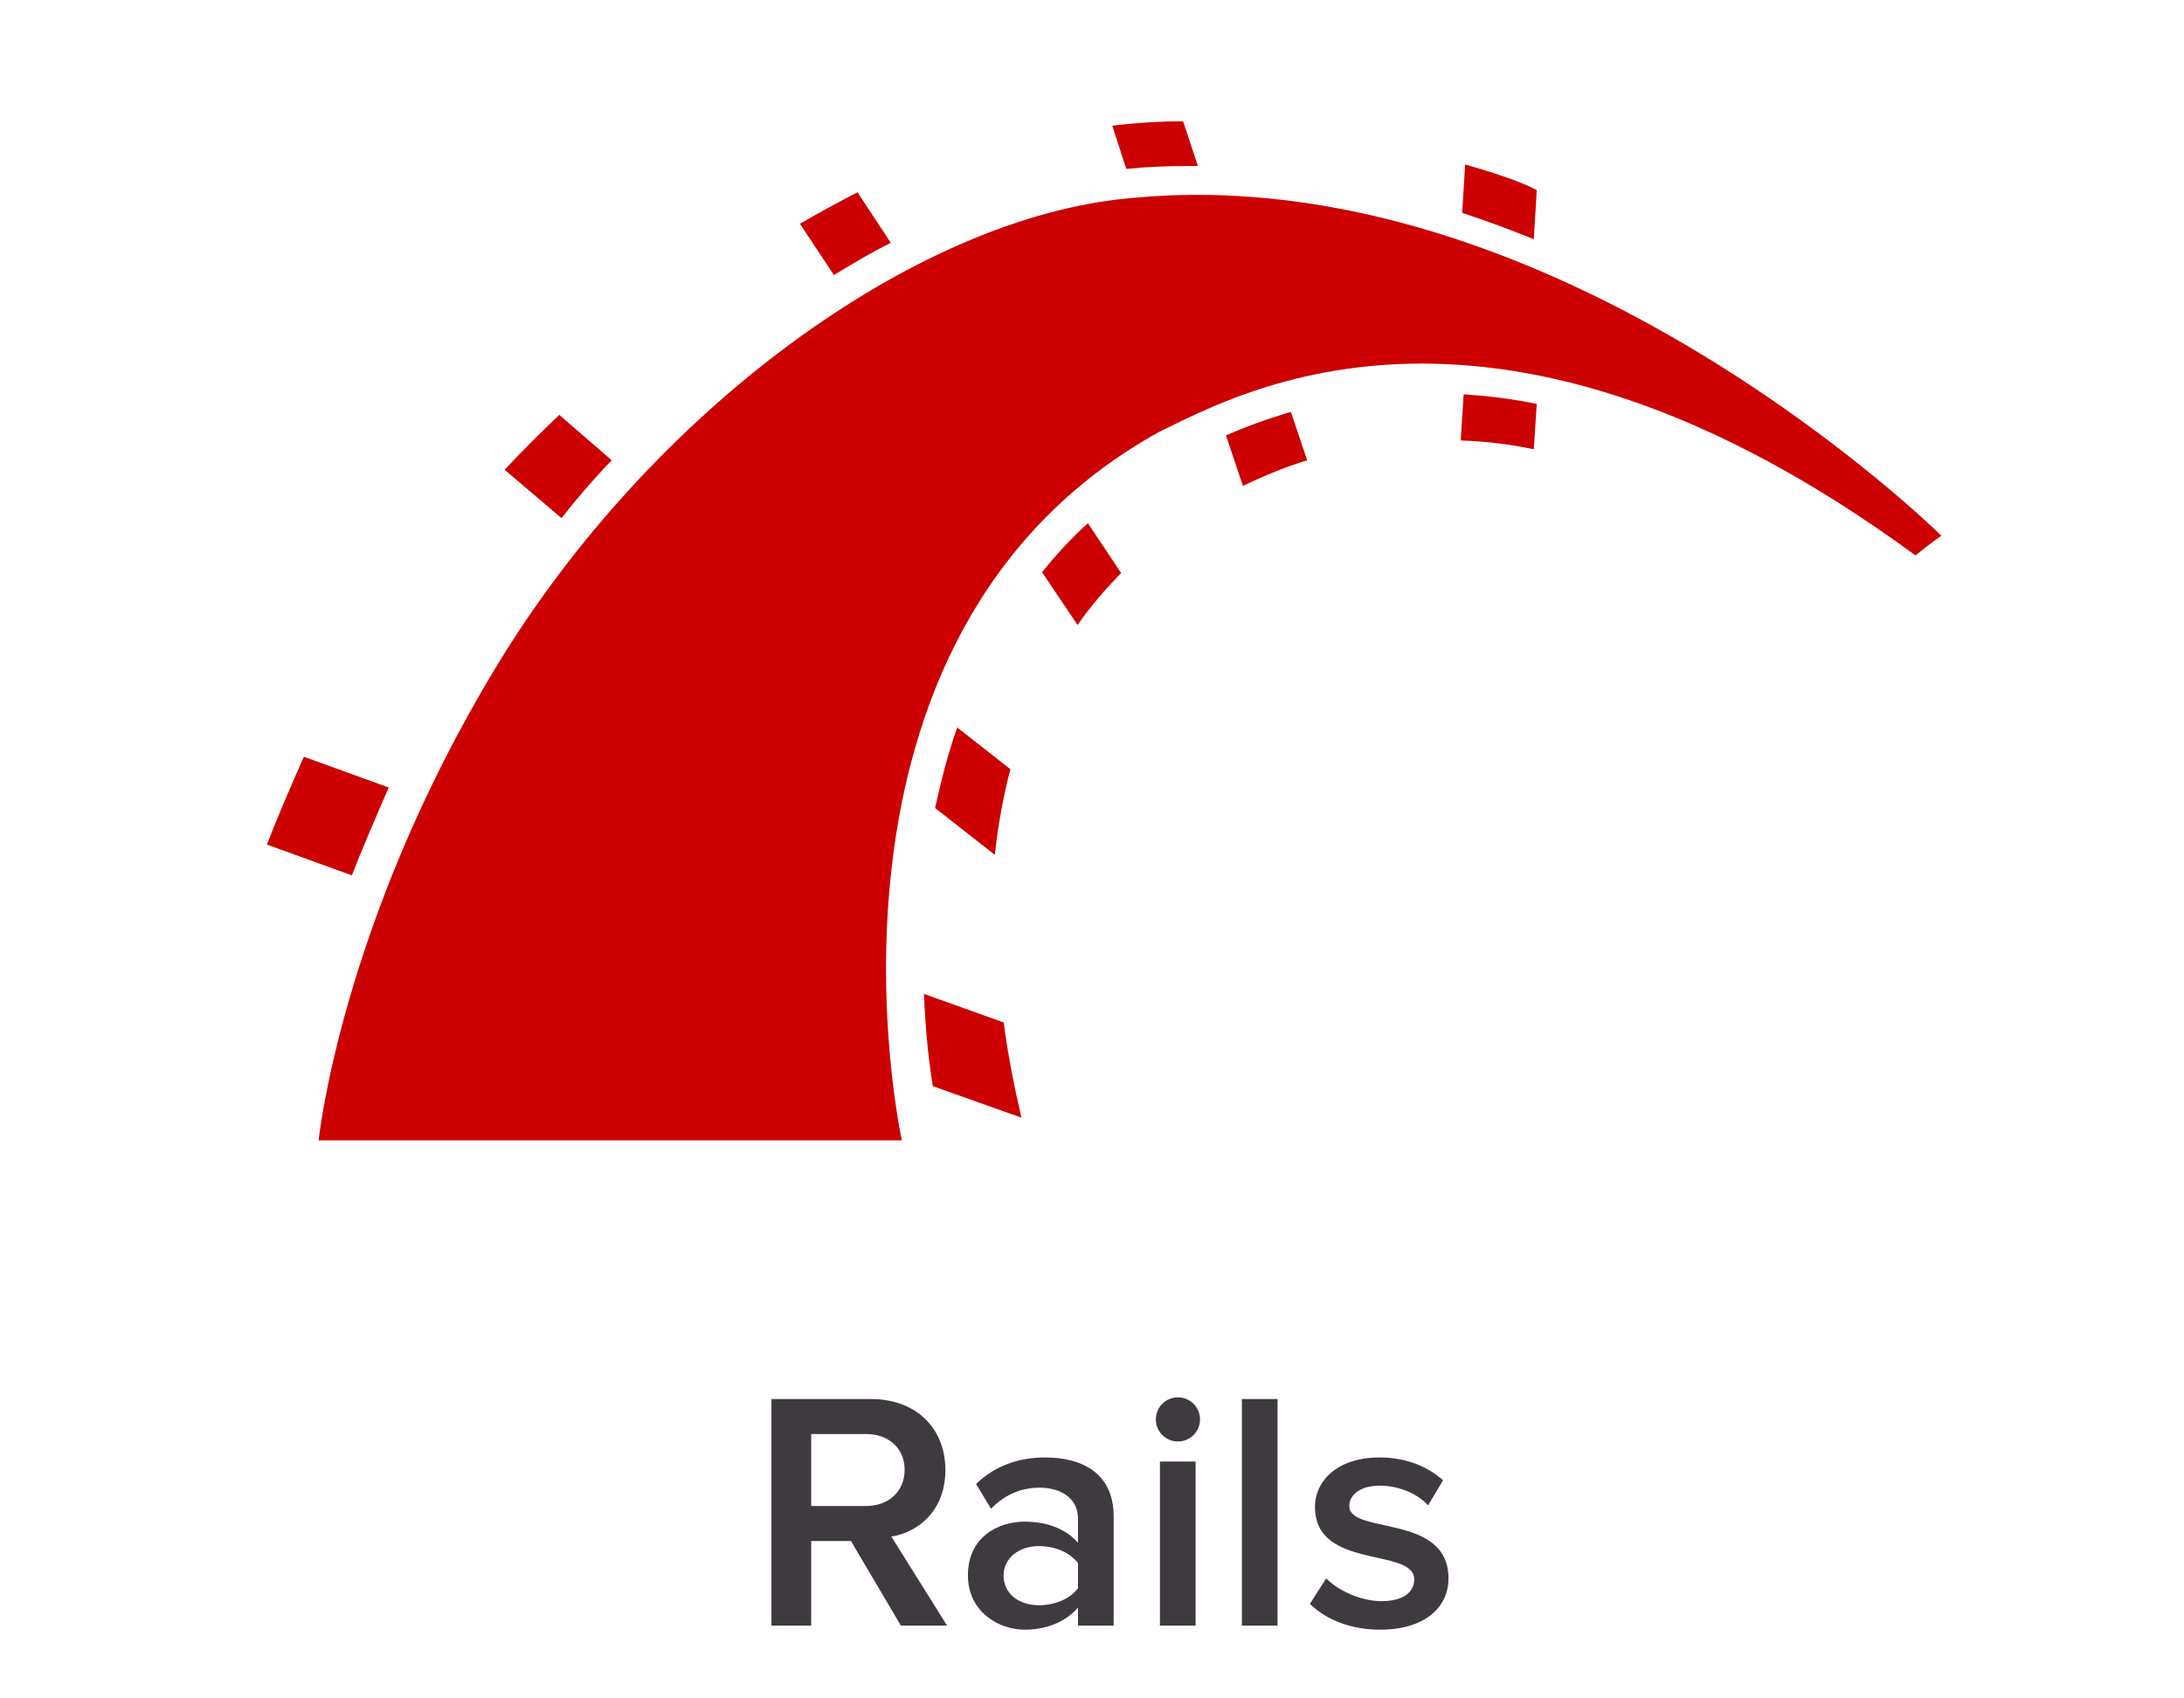
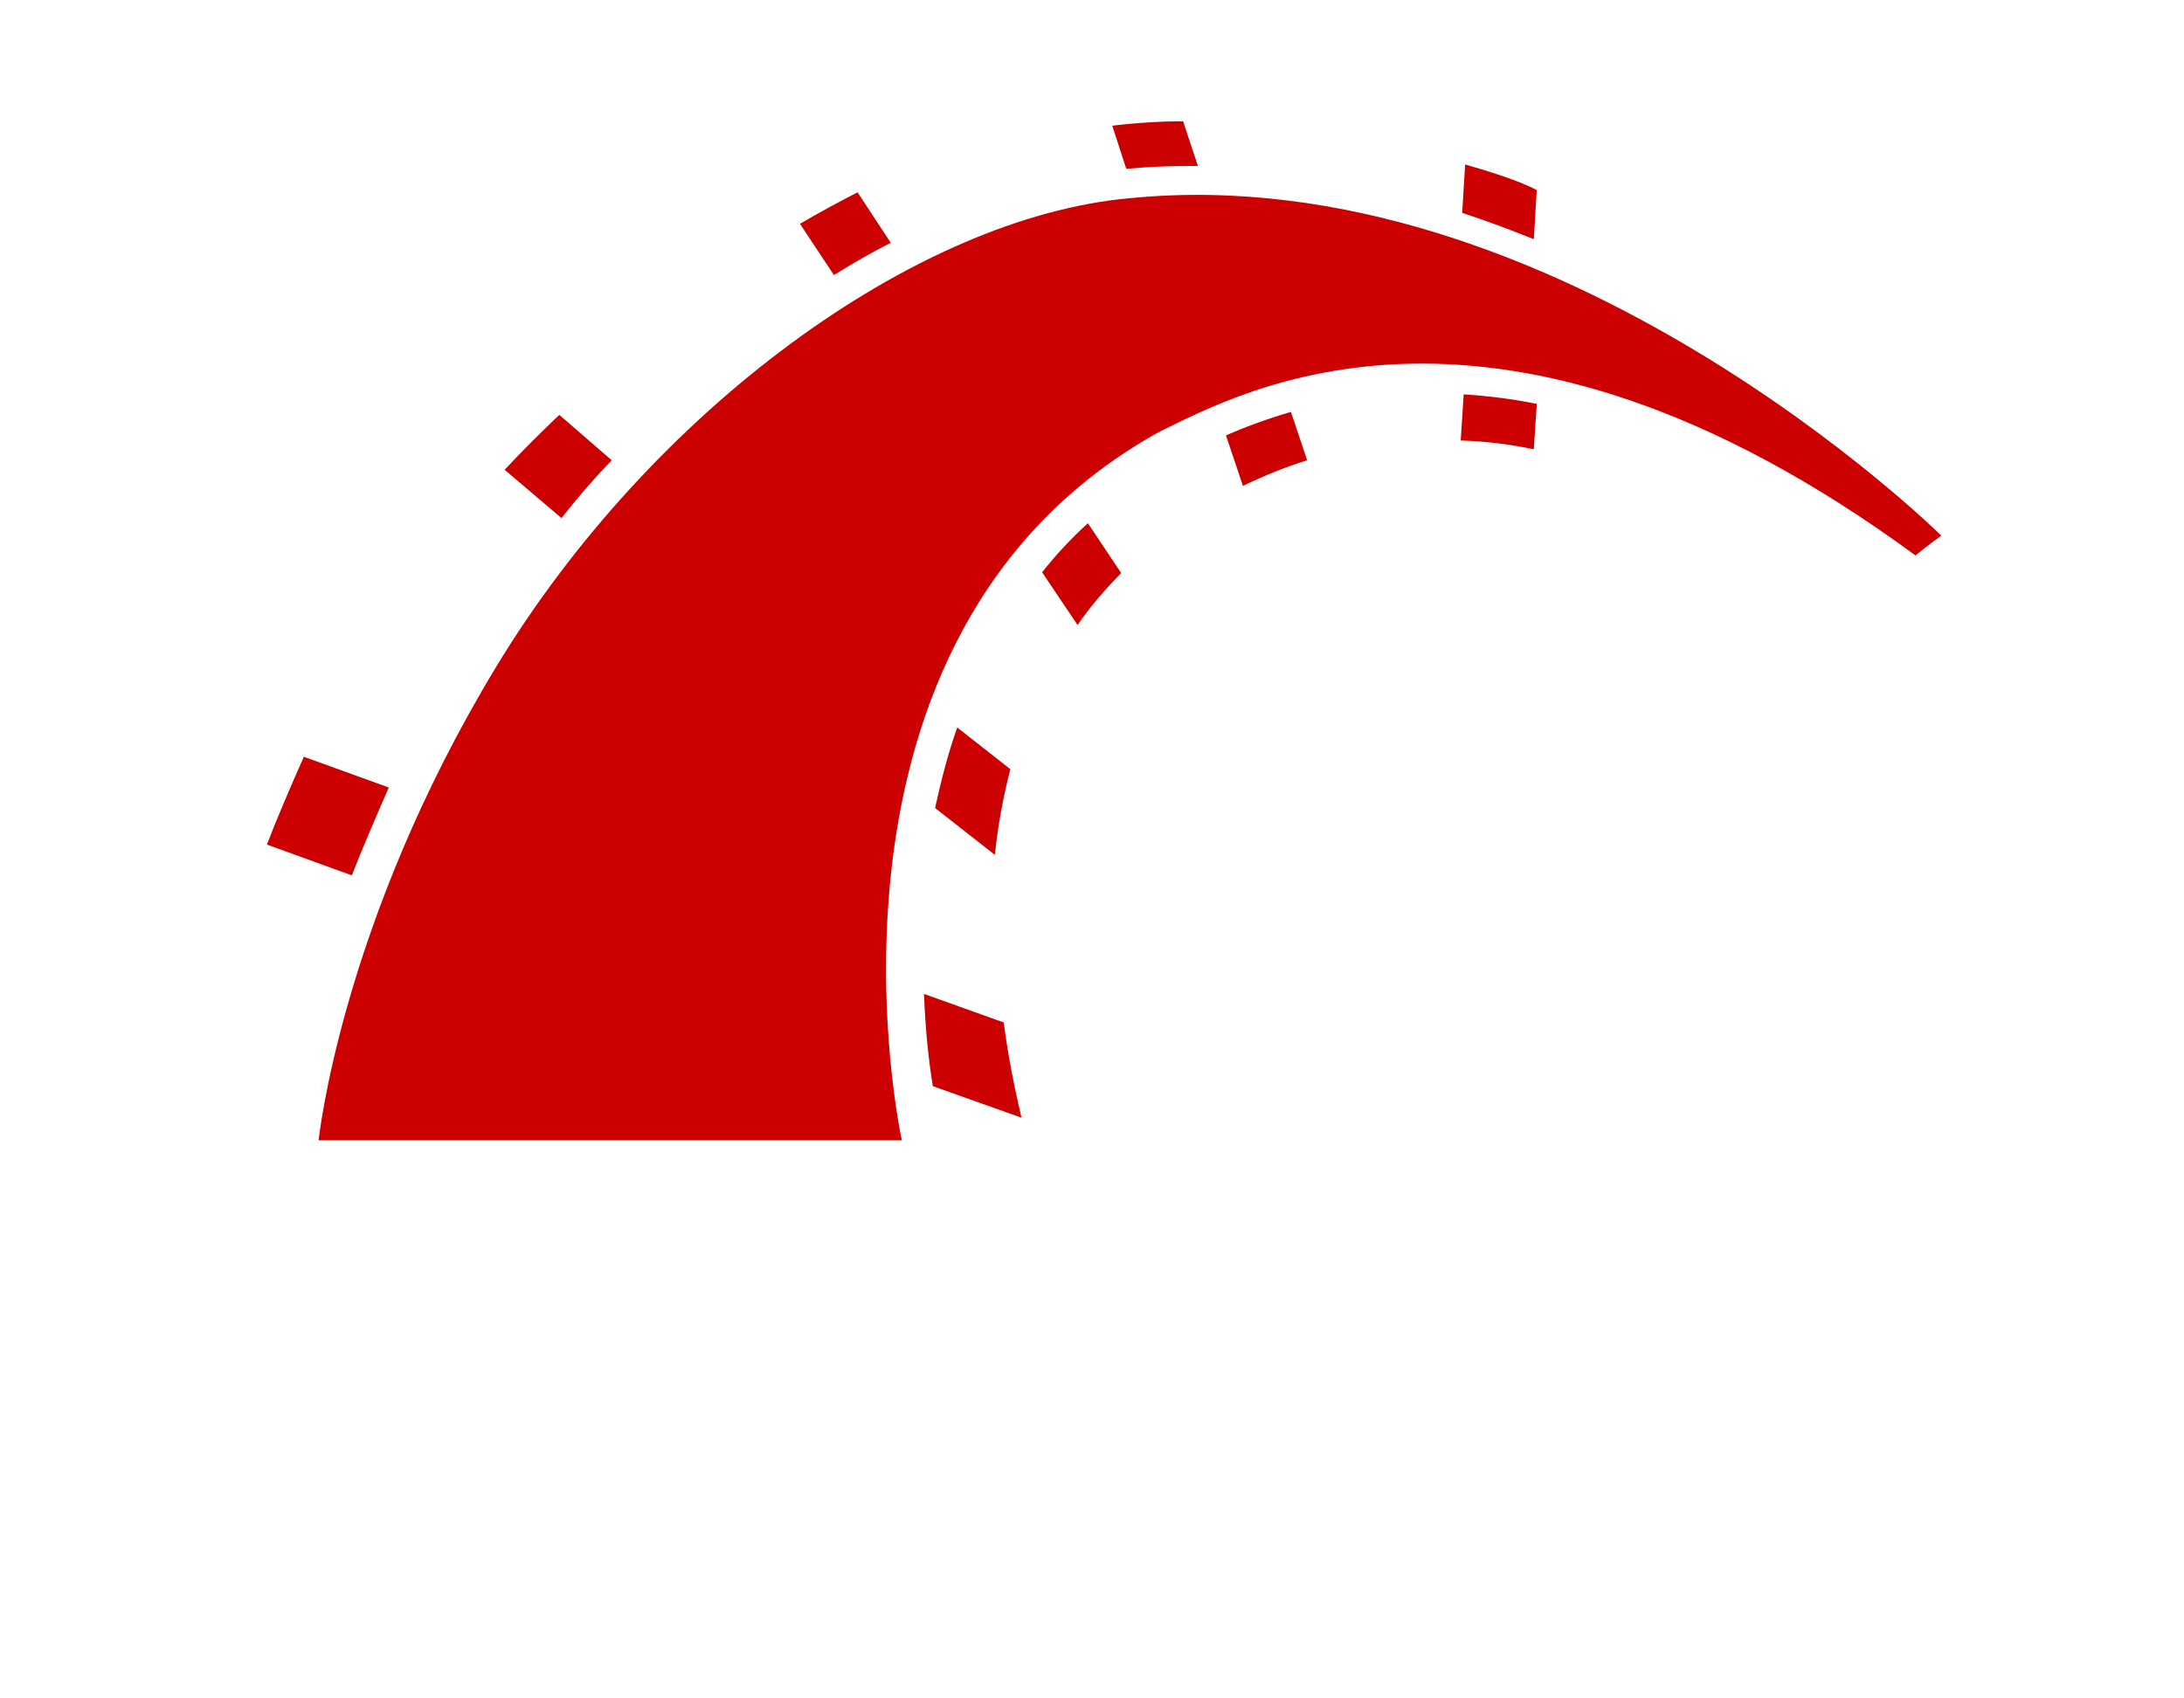
<svg xmlns="http://www.w3.org/2000/svg" width="90" height="70" viewBox="0 0 90 70" fill="none">
-   <rect width="90" height="70" fill="white" />
-   <path d="M39.028 67L36.732 63.332C37.866 63.15 38.958 62.24 38.958 60.588C38.958 58.852 37.74 57.662 35.892 57.662H31.79V67H33.428V63.514H35.066L37.124 67H39.028ZM35.682 62.072H33.428V59.104H35.682C36.606 59.104 37.278 59.678 37.278 60.574C37.278 61.484 36.606 62.072 35.682 62.072ZM45.893 67V62.506C45.893 60.7 44.577 60.07 43.065 60.07C41.987 60.07 41.007 60.406 40.223 61.162L40.839 62.184C41.413 61.596 42.085 61.316 42.841 61.316C43.765 61.316 44.423 61.792 44.423 62.576V63.584C43.919 63.01 43.149 62.716 42.225 62.716C41.119 62.716 39.887 63.36 39.887 64.928C39.887 66.412 41.133 67.168 42.225 67.168C43.121 67.168 43.919 66.846 44.423 66.258V67H45.893ZM42.813 66.16C41.987 66.16 41.357 65.684 41.357 64.942C41.357 64.214 41.987 63.724 42.813 63.724C43.443 63.724 44.073 63.962 44.423 64.424V65.46C44.073 65.922 43.443 66.16 42.813 66.16ZM48.541 59.412C49.045 59.412 49.451 59.006 49.451 58.502C49.451 57.998 49.045 57.592 48.541 57.592C48.037 57.592 47.631 57.998 47.631 58.502C47.631 59.006 48.037 59.412 48.541 59.412ZM49.269 67V60.238H47.799V67H49.269ZM52.646 67V57.662H51.176V67H52.646ZM56.877 67.168C58.697 67.168 59.691 66.258 59.691 65.054C59.691 62.366 55.603 63.262 55.603 62.072C55.603 61.596 56.079 61.232 56.849 61.232C57.703 61.232 58.445 61.596 58.851 62.044L59.467 61.008C58.865 60.476 57.997 60.07 56.849 60.07C55.141 60.07 54.189 61.008 54.189 62.114C54.189 64.718 58.277 63.766 58.277 65.096C58.277 65.628 57.815 65.992 56.933 65.992C56.065 65.992 55.127 65.544 54.651 65.054L53.979 66.104C54.679 66.79 55.715 67.168 56.877 67.168Z" fill="#3F3A40" />
  <path d="M13.13 47H37.164C37.164 47 32.57 26.211 47.782 17.793C51.098 16.194 61.655 10.22 78.935 22.892C79.483 22.44 80 22.078 80 22.078C80 22.078 64.18 6.418 46.565 8.168C37.712 8.953 26.82 16.948 20.431 27.509C14.042 38.069 13.13 47 13.13 47ZM63.206 9.858L63.328 7.836C63.054 7.685 62.294 7.323 60.377 6.78L60.255 8.772C61.259 9.103 62.233 9.466 63.206 9.858ZM60.316 16.254L60.194 18.155C61.198 18.185 62.202 18.306 63.206 18.517L63.328 16.647C62.294 16.435 61.29 16.315 60.316 16.254ZM49.059 6.841H49.364L48.755 5C47.812 5 46.839 5.06 45.835 5.181L46.413 6.961C47.295 6.871 48.177 6.841 49.059 6.841ZM50.52 17.944L51.22 20.026C52.102 19.603 52.984 19.241 53.866 18.97L53.197 16.978C52.163 17.28 51.28 17.612 50.52 17.944ZM36.708 10.009L35.339 7.927C34.578 8.319 33.787 8.741 32.966 9.224L34.365 11.336C35.156 10.853 35.917 10.401 36.708 10.009ZM42.944 23.586L44.405 25.759C44.922 25.004 45.53 24.31 46.2 23.616L44.831 21.565C44.131 22.198 43.492 22.892 42.944 23.586ZM38.533 33.302L40.997 35.233C41.119 34.056 41.332 32.879 41.636 31.703L39.446 29.983C39.05 31.099 38.776 32.215 38.533 33.302ZM25.208 18.97L23.048 17.099C22.257 17.853 21.496 18.608 20.796 19.362L23.139 21.353C23.778 20.539 24.477 19.724 25.208 18.97ZM16.02 32.457L12.521 31.19C11.943 32.487 11.304 33.996 11 34.81L14.499 36.078C14.894 35.052 15.533 33.573 16.02 32.457ZM38.077 40.965C38.138 42.565 38.29 43.862 38.442 44.767L42.093 46.065C41.819 44.888 41.545 43.56 41.362 42.142L38.077 40.965Z" fill="#CC0000" />
</svg>